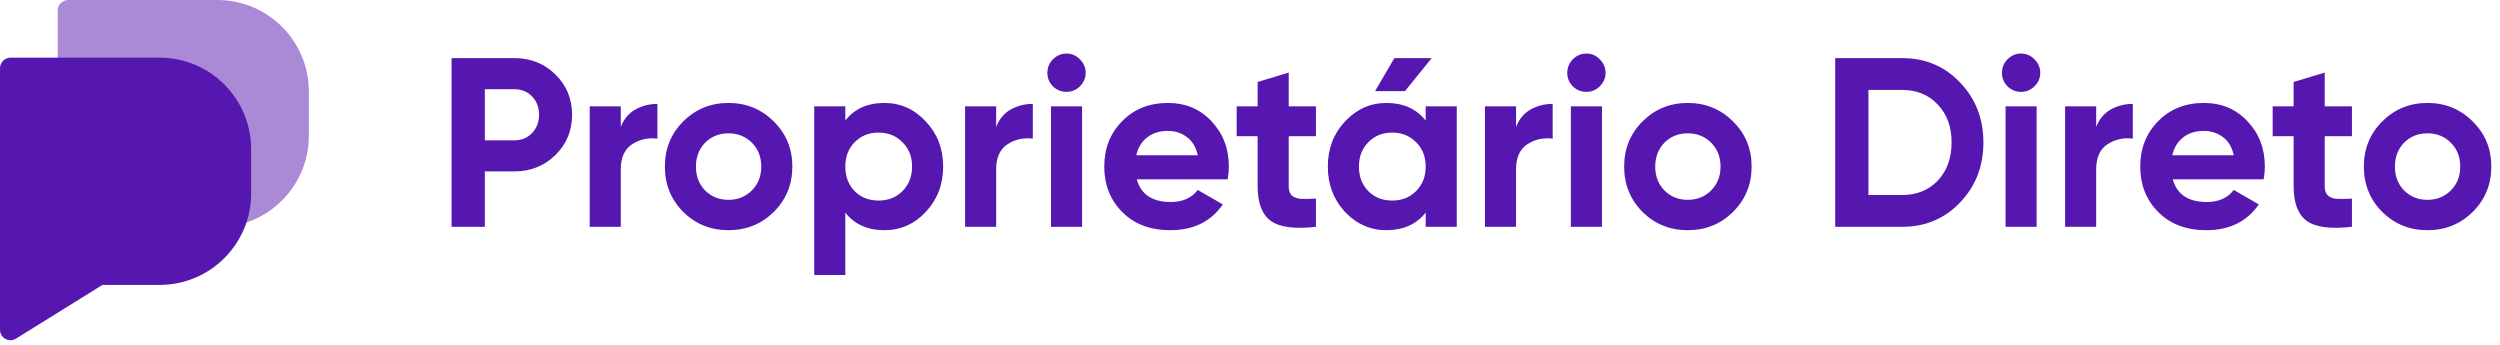
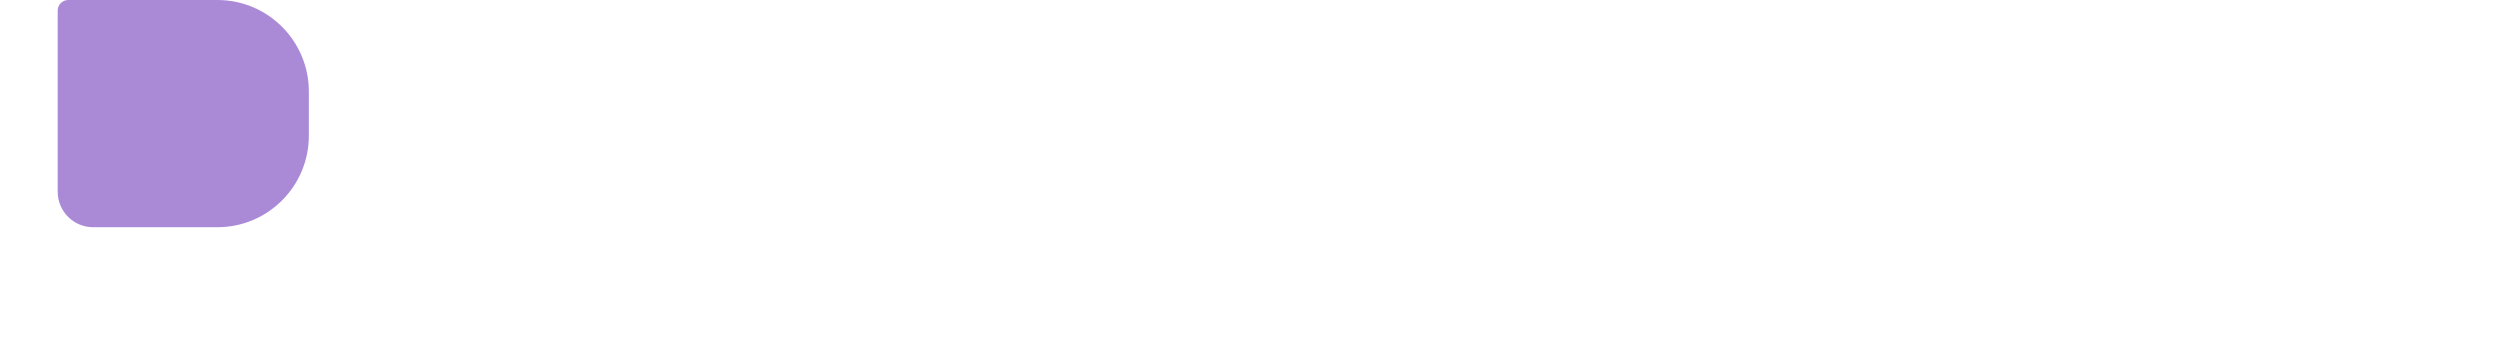
<svg xmlns="http://www.w3.org/2000/svg" width="261" height="36" viewBox="0 0 261 36">
  <g fill="none" fill-rule="evenodd">
    <g fill="#5617B1" fill-rule="nonzero">
      <g>
        <g>
-           <path d="M53.712 6.068c1.694 0 3.12.57 4.277 1.71 1.158 1.141 1.736 2.542 1.736 4.203 0 1.66-.578 3.06-1.736 4.201-1.157 1.14-2.583 1.711-4.277 1.711h-3.095v5.787h-3.472V6.068h6.567zm0 8.58c.738 0 1.35-.252 1.837-.755.486-.52.73-1.158.73-1.912 0-.772-.244-1.41-.73-1.913-.487-.503-1.099-.754-1.837-.754h-3.095v5.334h3.095zM64.81 13.264c.302-.805.797-1.41 1.485-1.812.704-.402 1.484-.604 2.34-.604v3.623c-.99-.117-1.879.084-2.667.604-.772.52-1.158 1.384-1.158 2.592v6.013h-3.245V11.1h3.245v2.164zM80.784 22.12c-1.291 1.275-2.868 1.912-4.73 1.912-1.862 0-3.439-.637-4.73-1.912-1.275-1.291-1.912-2.868-1.912-4.73 0-1.862.637-3.43 1.912-4.705 1.291-1.291 2.868-1.937 4.73-1.937 1.862 0 3.439.646 4.73 1.937 1.292 1.275 1.937 2.843 1.937 4.705s-.645 3.439-1.937 4.73zm-7.17-2.24c.654.655 1.467.982 2.44.982.973 0 1.786-.327 2.44-.981.655-.654.982-1.485.982-2.491s-.327-1.837-.982-2.49c-.654-.655-1.467-.982-2.44-.982-.973 0-1.786.327-2.44.981-.638.654-.957 1.485-.957 2.491s.32 1.837.956 2.49zM92.326 10.748c1.694 0 3.137.646 4.328 1.937 1.207 1.275 1.811 2.843 1.811 4.705s-.604 3.439-1.811 4.73c-1.191 1.275-2.634 1.912-4.328 1.912-1.761 0-3.12-.612-4.076-1.836v6.516h-3.245V11.1h3.245v1.484c.956-1.224 2.315-1.836 4.076-1.836zm-3.095 9.208c.655.654 1.485.982 2.491.982 1.007 0 1.837-.328 2.491-.982.671-.67 1.007-1.526 1.007-2.566 0-1.04-.336-1.887-1.007-2.541-.654-.671-1.484-1.007-2.49-1.007-1.007 0-1.837.336-2.492 1.007-.654.654-.98 1.501-.98 2.541s.326 1.895.98 2.566zM104 13.264c.302-.805.797-1.41 1.484-1.812.705-.402 1.485-.604 2.34-.604v3.623c-.99-.117-1.878.084-2.667.604-.771.52-1.157 1.384-1.157 2.592v6.013h-3.246V11.1H104v2.164zM111.333 9.59c-.537 0-1.007-.192-1.41-.578-.385-.403-.578-.872-.578-1.41 0-.536.193-1.006.579-1.408.402-.403.872-.604 1.409-.604.553 0 1.023.201 1.409.604.402.402.603.872.603 1.409s-.2 1.006-.603 1.409c-.386.386-.856.578-1.41.578zm-1.61 14.09V11.1h3.245v12.58h-3.246zM118.681 18.723c.436 1.577 1.619 2.366 3.548 2.366 1.241 0 2.18-.42 2.818-1.258l2.616 1.51c-1.241 1.794-3.07 2.691-5.485 2.691-2.08 0-3.748-.629-5.006-1.887s-1.887-2.843-1.887-4.755c0-1.895.62-3.472 1.861-4.73 1.242-1.275 2.835-1.912 4.78-1.912 1.846 0 3.364.637 4.555 1.912 1.207 1.275 1.811 2.851 1.811 4.73 0 .42-.041.864-.125 1.333h-9.486zm-.05-2.516h6.416c-.185-.855-.57-1.492-1.158-1.912-.57-.419-1.224-.629-1.962-.629-.872 0-1.594.227-2.164.68-.57.436-.947 1.056-1.132 1.861zM137.385 14.22h-2.843v5.233c0 .436.11.755.327.956.218.201.537.319.957.352.419.017.939.009 1.56-.025v2.944c-2.232.252-3.808.042-4.73-.629-.906-.67-1.36-1.87-1.36-3.598V14.22h-2.188V11.1h2.189V8.559l3.245-.981V11.1h2.843v3.12zM149.47 6.068l-2.792 3.447h-3.12l2.013-3.447h3.9zm-.629 5.032h3.246v12.58h-3.246v-1.484c-.972 1.224-2.34 1.836-4.1 1.836-1.678 0-3.12-.637-4.328-1.912-1.191-1.291-1.787-2.868-1.787-4.73 0-1.862.596-3.43 1.787-4.705 1.207-1.291 2.65-1.937 4.327-1.937 1.762 0 3.129.612 4.101 1.836V11.1zm-5.988 8.856c.654.654 1.485.982 2.491.982 1.007 0 1.837-.328 2.491-.982.67-.67 1.006-1.526 1.006-2.566 0-1.04-.335-1.887-1.006-2.541-.654-.671-1.484-1.007-2.49-1.007-1.007 0-1.838.336-2.492 1.007-.654.654-.98 1.501-.98 2.541s.326 1.895.98 2.566zM158.276 13.264c.302-.805.797-1.41 1.484-1.812.705-.402 1.485-.604 2.34-.604v3.623c-.99-.117-1.879.084-2.667.604-.771.52-1.157 1.384-1.157 2.592v6.013h-3.246V11.1h3.246v2.164zM165.609 9.59c-.537 0-1.007-.192-1.41-.578-.385-.403-.578-.872-.578-1.41 0-.536.193-1.006.579-1.408.402-.403.872-.604 1.409-.604.553 0 1.023.201 1.409.604.402.402.603.872.603 1.409s-.2 1.006-.603 1.409c-.386.386-.856.578-1.41.578zm-1.61 14.09V11.1h3.245v12.58h-3.246zM180.933 22.12c-1.292 1.275-2.869 1.912-4.73 1.912-1.862 0-3.439-.637-4.73-1.912-1.275-1.291-1.913-2.868-1.913-4.73 0-1.862.638-3.43 1.912-4.705 1.292-1.291 2.869-1.937 4.73-1.937 1.862 0 3.44.646 4.73 1.937 1.292 1.275 1.938 2.843 1.938 4.705s-.646 3.439-1.937 4.73zm-7.171-2.24c.654.655 1.468.982 2.44.982.974 0 1.787-.327 2.441-.981.654-.654.981-1.485.981-2.491s-.327-1.837-.981-2.49c-.654-.655-1.467-.982-2.44-.982-.973 0-1.787.327-2.441.981-.637.654-.956 1.485-.956 2.491s.319 1.837.956 2.49zM198.589 6.068c2.415 0 4.428.847 6.038 2.541 1.627 1.694 2.44 3.783 2.44 6.265 0 2.482-.813 4.57-2.44 6.265-1.61 1.694-3.623 2.541-6.038 2.541h-6.995V6.068h6.995zm0 14.29c1.526 0 2.767-.502 3.723-1.509.956-1.023 1.434-2.348 1.434-3.975 0-1.627-.478-2.944-1.434-3.95-.956-1.023-2.197-1.535-3.723-1.535h-3.523v10.97h3.523zM210.99 9.59c-.537 0-1.006-.192-1.409-.578-.386-.403-.579-.872-.579-1.41 0-.536.193-1.006.579-1.408.403-.403.872-.604 1.409-.604.553 0 1.023.201 1.409.604.402.402.604.872.604 1.409s-.202 1.006-.604 1.409c-.386.386-.856.578-1.41.578zm-1.61 14.09V11.1h3.245v12.58h-3.245zM218.842 13.264c.302-.805.796-1.41 1.484-1.812.705-.402 1.485-.604 2.34-.604v3.623c-.99-.117-1.879.084-2.667.604-.772.52-1.157 1.384-1.157 2.592v6.013h-3.246V11.1h3.246v2.164zM226.84 18.723c.436 1.577 1.618 2.366 3.547 2.366 1.242 0 2.18-.42 2.818-1.258l2.617 1.51c-1.241 1.794-3.07 2.691-5.485 2.691-2.08 0-3.749-.629-5.007-1.887-1.258-1.258-1.887-2.843-1.887-4.755 0-1.895.62-3.472 1.862-4.73 1.241-1.275 2.835-1.912 4.78-1.912 1.845 0 3.364.637 4.554 1.912 1.208 1.275 1.812 2.851 1.812 4.73 0 .42-.042.864-.126 1.333h-9.485zm-.05-2.516h6.415c-.184-.855-.57-1.492-1.157-1.912-.57-.419-1.225-.629-1.963-.629-.872 0-1.593.227-2.164.68-.57.436-.947 1.056-1.132 1.861zM245.544 14.22H242.7v5.233c0 .436.109.755.327.956.218.201.537.319.956.352.42.017.94.009 1.56-.025v2.944c-2.23.252-3.808.042-4.73-.629-.906-.67-1.359-1.87-1.359-3.598V14.22h-2.189V11.1h2.19V8.559l3.245-.981V11.1h2.843v3.12zM258.157 22.12c-1.291 1.275-2.868 1.912-4.73 1.912-1.862 0-3.438-.637-4.73-1.912-1.275-1.291-1.912-2.868-1.912-4.73 0-1.862.637-3.43 1.912-4.705 1.292-1.291 2.868-1.937 4.73-1.937 1.862 0 3.439.646 4.73 1.937 1.292 1.275 1.937 2.843 1.937 4.705s-.645 3.439-1.937 4.73zm-7.17-2.24c.654.655 1.467.982 2.44.982.973 0 1.786-.327 2.44-.981.655-.654.982-1.485.982-2.491s-.327-1.837-.981-2.49c-.655-.655-1.468-.982-2.44-.982-.974 0-1.787.327-2.441.981-.638.654-.957 1.485-.957 2.491s.319 1.837.957 2.49zM1.632 35.375l9.064-5.63h5.973c5.275 0 9.551-4.276 9.551-9.552v-4.618c0-5.276-4.276-9.552-9.551-9.552H1.102C.493 6.023 0 6.517 0 7.126V34.426c0 .838.904 1.364 1.632.95z" transform="translate(-590, -16) translate(0, 16) translate(590, 0)" />
          <path d="M32.243 14.17c0 5.275-4.276 9.551-9.551 9.551H9.723c-2.043 0-3.7-1.656-3.7-3.7V1.102C6.023.493 6.517 0 7.126 0h15.566c5.275 0 9.551 4.276 9.551 9.551v4.619z" opacity=".5" transform="translate(-590, -16) translate(0, 16) translate(590, 0)" />
        </g>
      </g>
    </g>
  </g>
</svg>